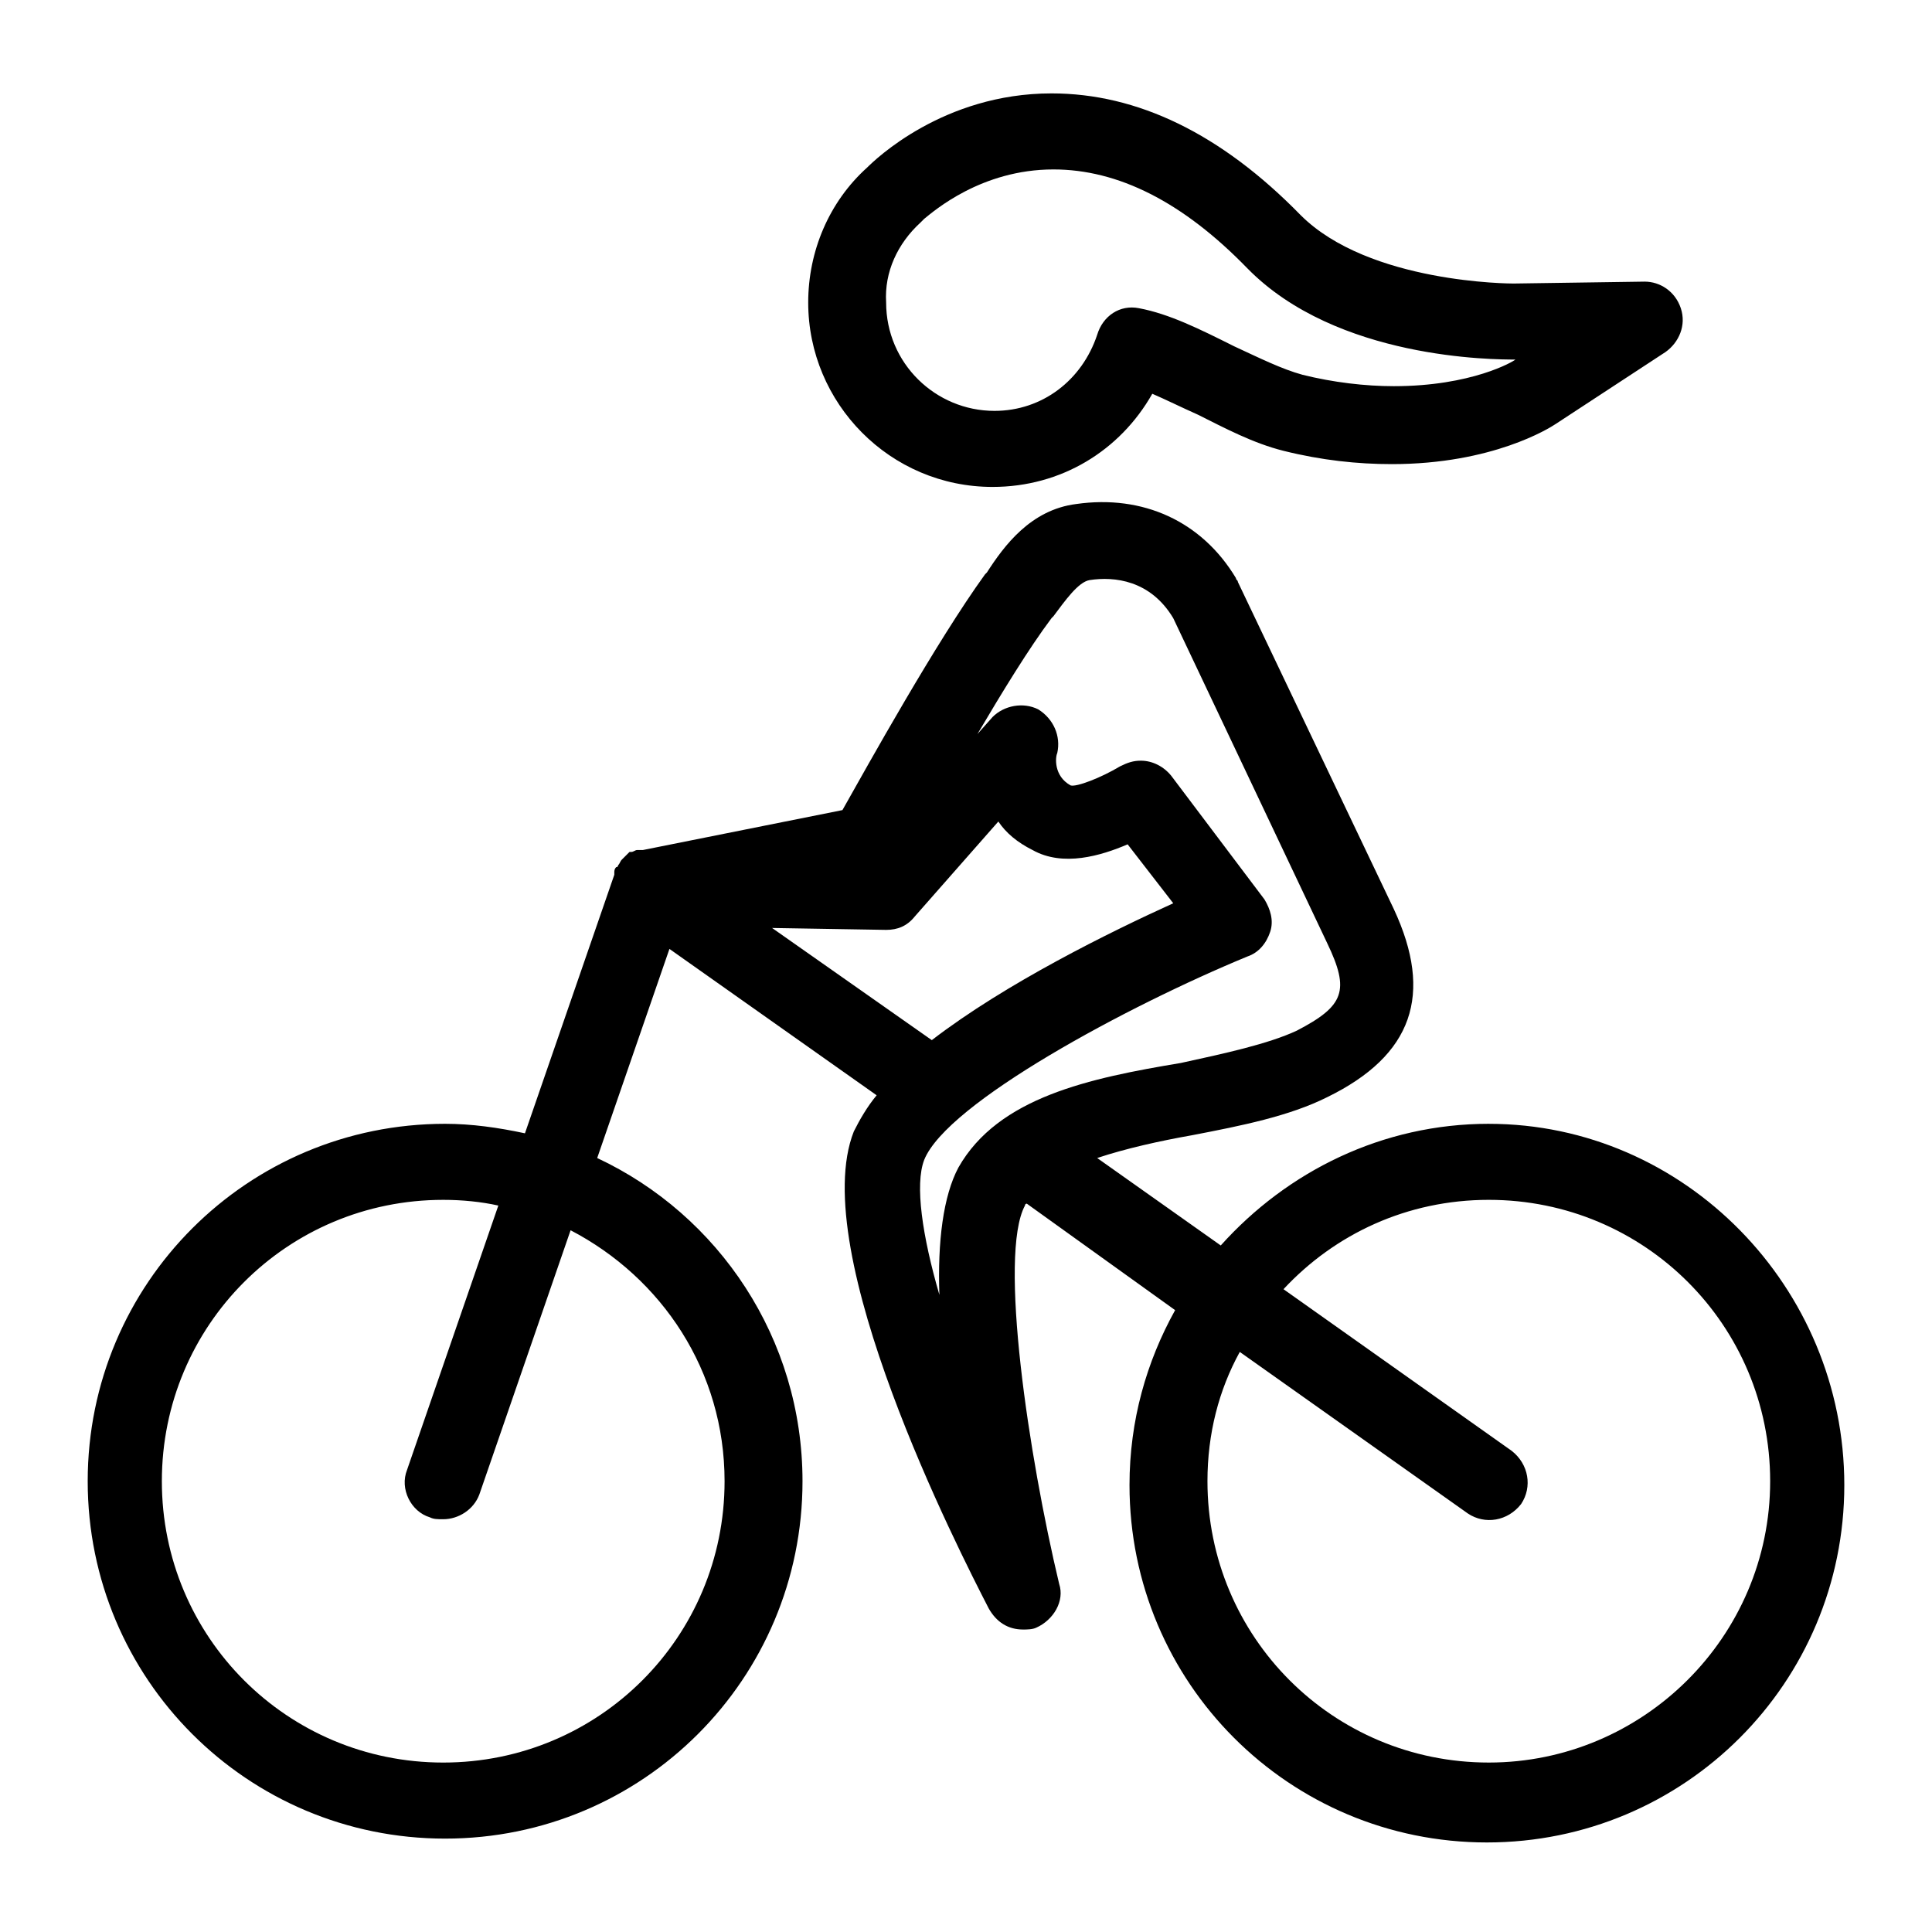
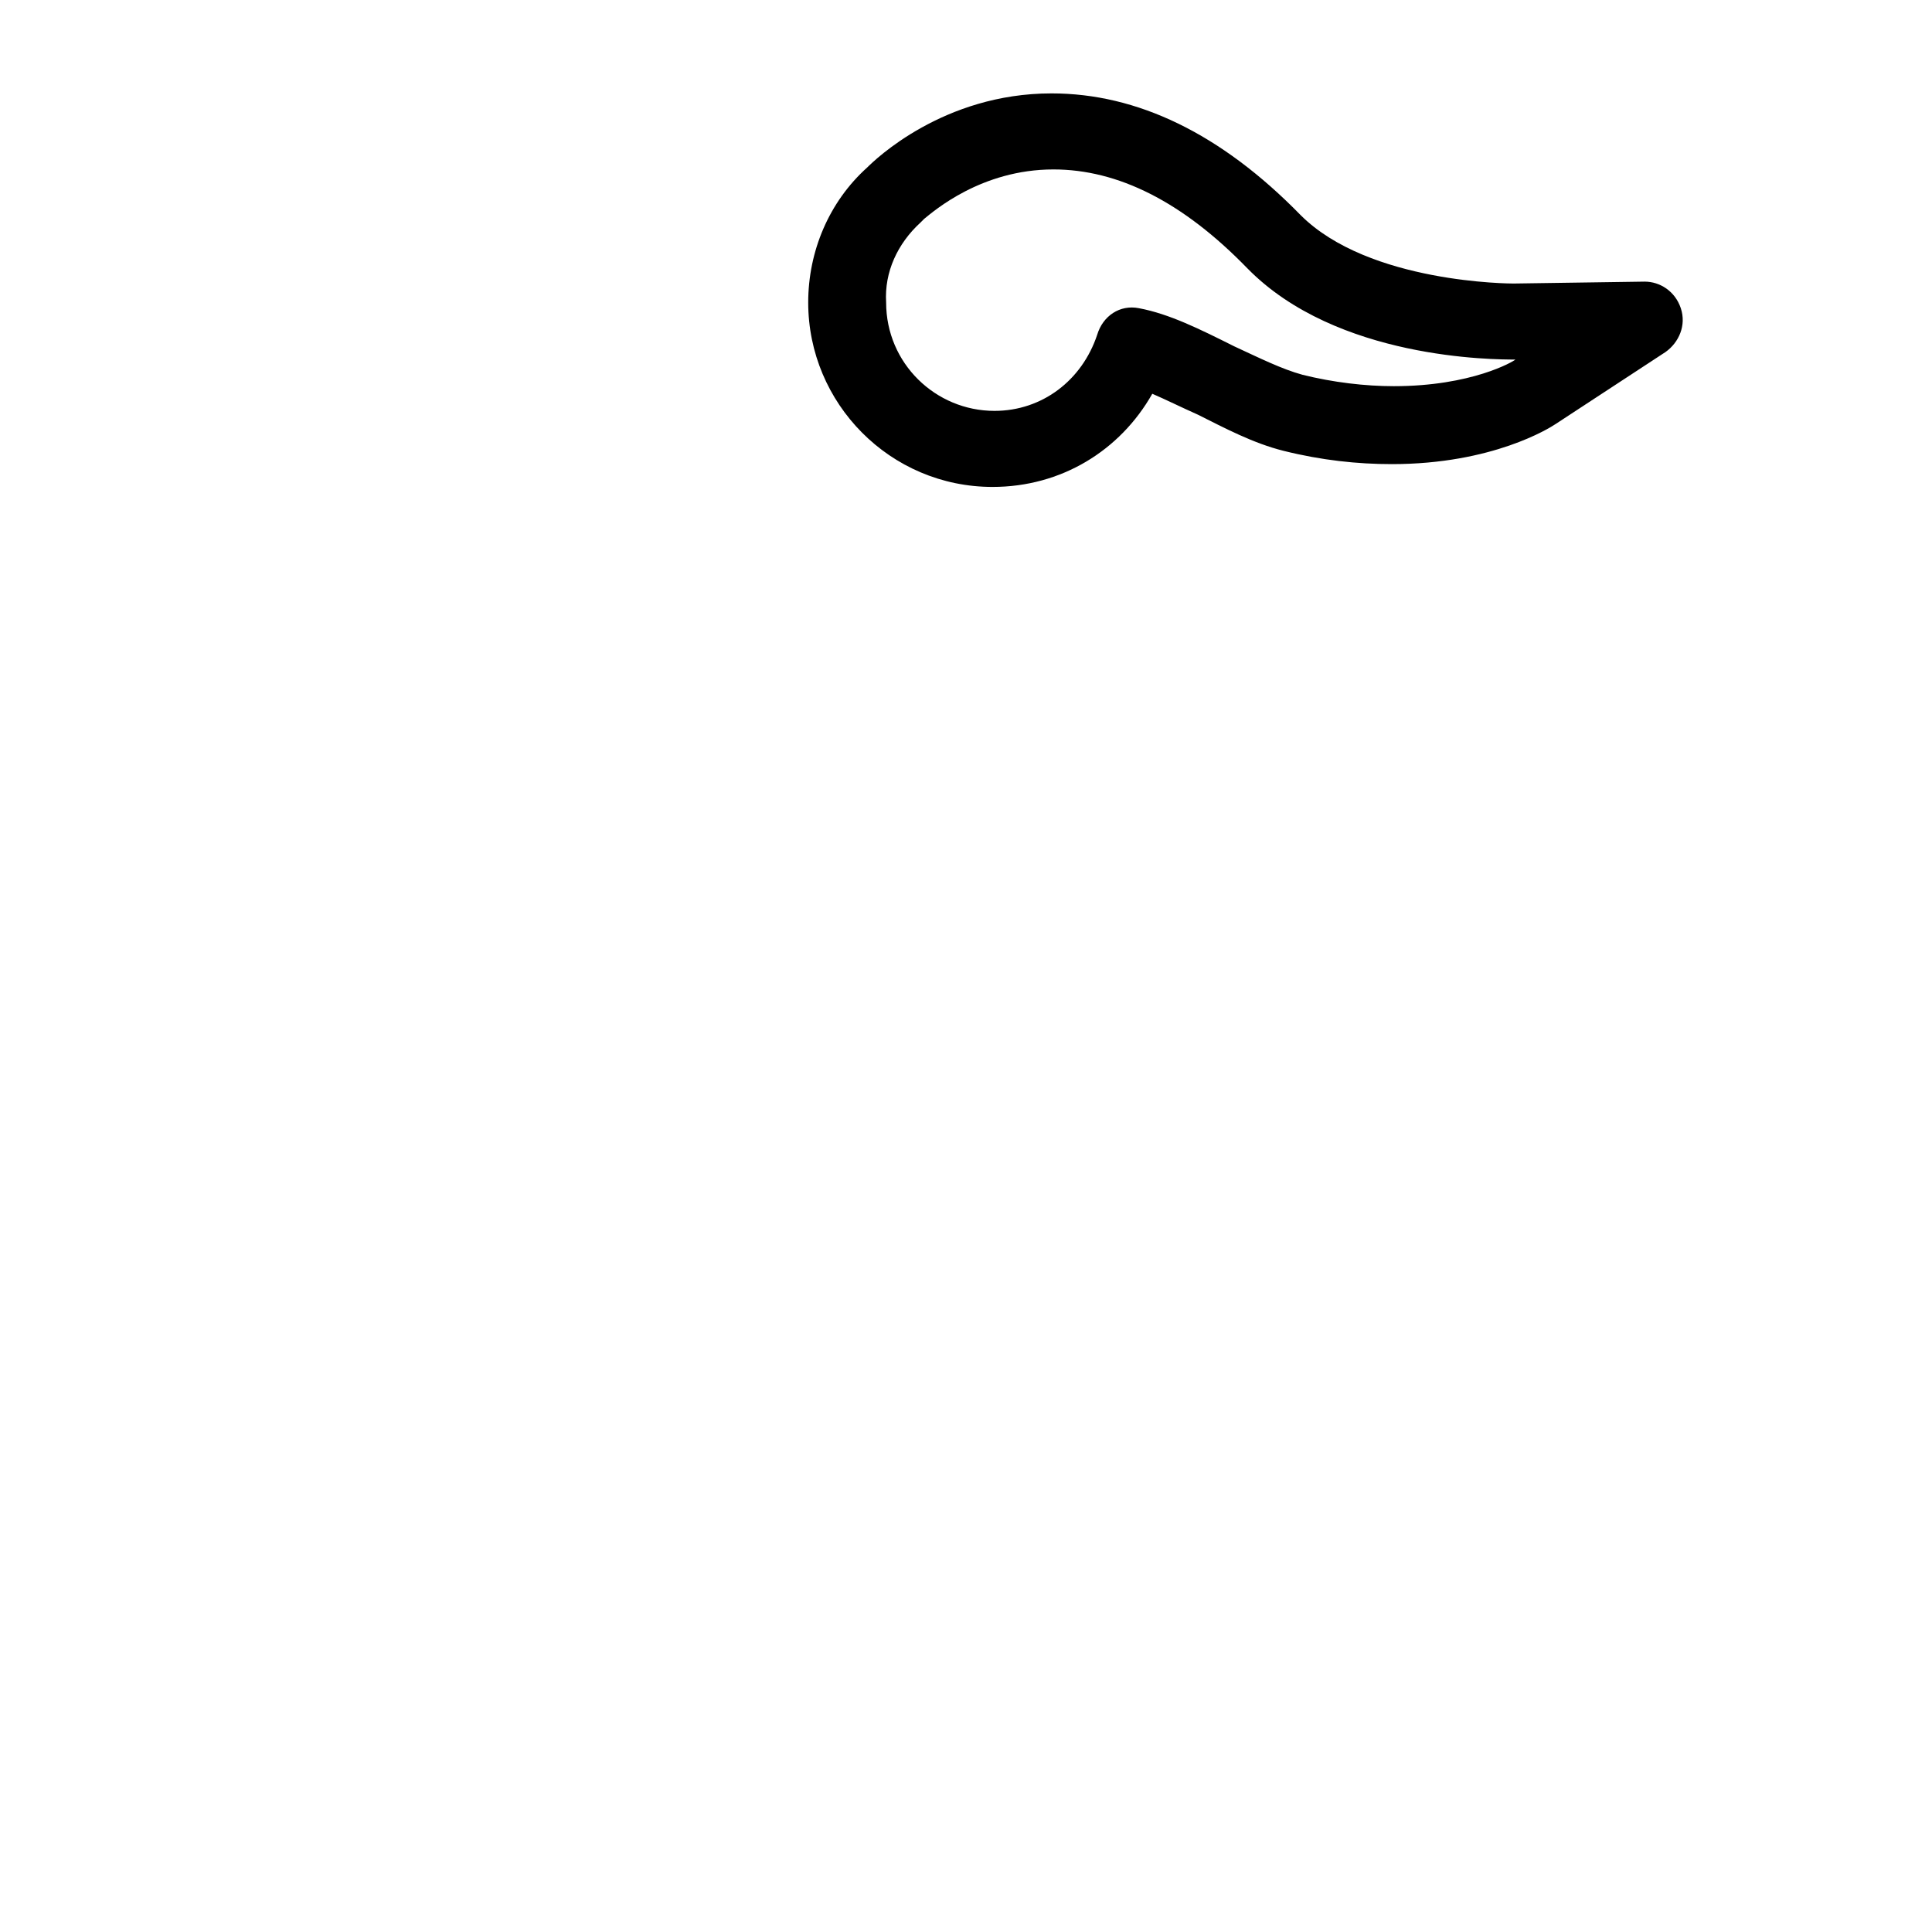
<svg xmlns="http://www.w3.org/2000/svg" fill="#000000" width="800px" height="800px" version="1.1" viewBox="144 144 512 512">
  <g>
-     <path d="m538.55 441.82c-28.215 0-53.402 12.594-71.039 32.242l-32.746-23.176c7.559-2.519 16.625-4.535 25.191-6.047 13.098-2.519 25.695-5.039 35.77-10.078 22.672-11.082 28.215-27.207 17.633-49.879l-41.312-86.656c0-0.504-0.504-0.504-0.504-1.008-9.07-15.113-24.688-22.168-42.32-19.648-12.09 1.512-19.145 11.082-23.68 18.137l-0.504 0.504c-13.098 18.137-31.234 50.883-37.785 62.473l-52.898 10.586h-0.504-0.504-0.504c-0.504 0-1.008 0.504-1.512 0.504h-0.504l-2.016 2.016c-0.504 0.504-0.504 1.008-1.008 1.512 0 0 0 0.504-0.504 0.504-0.504 0.504-0.504 1.008-0.504 1.512v0.504l-23.68 68.52c-7.055-1.512-14.105-2.519-21.16-2.519-52.395 0-94.715 42.32-94.715 94.715s42.32 94.715 94.715 94.715 94.715-42.32 94.715-94.715c0-37.785-22.168-70.535-54.41-85.648l19.145-55.418 54.914 38.793c-2.519 3.023-4.535 6.551-6.047 9.574-12.594 31.738 27.711 110.84 35.77 126.46 2.016 3.527 5.039 5.543 9.07 5.543 1.008 0 2.519 0 3.527-0.504 4.535-2.016 7.559-7.055 6.047-11.586-8.062-33.754-16.121-87.16-9.07-100.26 0 0 0-0.504 0.504-0.504l39.297 28.215c-7.559 13.602-12.09 29.223-12.09 46.352 0 52.395 42.32 94.715 94.715 94.715 52.395 0 94.715-42.32 94.715-94.715 0.004-52.406-42.316-95.73-94.207-95.73zm-202.53 94.715c0 41.312-33.25 74.562-74.562 74.562-41.316 0-74.566-33.25-74.566-74.562s33.25-74.562 74.562-74.562c5.039 0 10.078 0.504 14.609 1.512l-24.184 70.031c-2.016 5.039 1.008 11.082 6.047 12.594 1.008 0.504 2.016 0.504 3.527 0.504 4.031 0 8.062-2.519 9.574-6.551l24.184-70.031c24.184 12.598 40.809 37.281 40.809 66.504zm12.594-146.61 30.23 0.504c3.023 0 5.543-1.008 7.559-3.527l22.168-25.191c2.016 3.023 5.039 5.543 9.07 7.559 8.062 4.535 18.137 1.512 25.191-1.512l12.09 15.617c-16.625 7.559-44.336 21.16-63.984 36.273zm49.375 63.48c-4.031 7.559-5.543 19.648-5.039 33.754-4.535-15.617-6.551-29.223-4.031-35.77 6.047-15.113 53.906-40.809 85.648-53.906 3.023-1.008 5.039-3.527 6.047-6.551 1.008-3.023 0-6.047-1.512-8.566l-24.688-32.746c-2.016-2.519-5.039-4.031-8.062-4.031-2.016 0-3.527 0.504-5.543 1.512-5.039 3.023-11.586 5.543-13.098 5.039-4.535-2.519-4.031-7.559-3.527-8.566 1.008-4.535-1.008-9.07-5.039-11.586-4.031-2.016-9.07-1.008-12.09 2.016l-4.031 4.535c6.551-11.082 13.602-22.672 19.648-30.73l0.504-0.504c3.023-4.031 6.551-9.07 9.574-9.574 6.551-1.008 16.121 0 22.168 10.078l40.809 86.148c6.047 12.594 4.535 16.625-8.062 23.176-7.559 3.527-19.145 6.047-30.73 8.566-24.184 4.027-48.367 9.066-58.945 27.707zm140.56 157.69c-41.312 0-74.562-33.25-74.562-74.562 0-12.594 3.023-24.184 8.566-34.258l60.457 42.824c4.535 3.023 10.578 2.016 14.105-2.519 3.023-4.535 2.016-10.578-2.519-14.105l-60.457-42.824c13.602-14.609 32.746-23.68 54.41-23.68 41.312 0 74.562 33.25 74.562 74.562s-33.754 74.562-74.562 74.562z" />
    <path d="m407.05 273.04c18.137 0 33.754-9.574 42.32-24.688 3.527 1.512 7.559 3.527 12.09 5.543 7.055 3.527 14.609 7.559 22.672 9.574 10.078 2.519 19.648 3.527 28.719 3.527 26.703 0 41.816-9.574 43.328-10.578l29.223-19.145c3.527-2.519 5.543-7.055 4.031-11.586-1.512-4.535-5.543-7.055-9.574-7.055l-34.762 0.504c-0.504 0-38.289 0-56.426-18.137-21.164-21.672-43.332-32.25-66-32.25-28.719 0-46.855 17.633-48.871 19.648-10.078 9.07-15.617 22.168-15.617 35.77 0 26.703 21.664 48.871 48.867 48.871zm-19.145-70.031 1.008-1.008c2.519-2.016 15.113-13.098 34.258-13.098 17.129 0 34.258 8.566 51.387 26.199 23.68 24.184 65.496 24.184 71.039 24.184-0.504 0.504-11.586 7.055-32.242 7.055-7.559 0-16.121-1.008-24.184-3.023-5.543-1.512-11.586-4.535-18.137-7.559-9.07-4.535-17.129-8.566-25.191-10.078-5.039-1.008-9.574 2.016-11.082 7.055-4.031 12.09-14.609 20.152-27.207 20.152-15.617 0-28.719-12.594-28.719-28.719-0.5-8.059 3.027-15.617 9.07-21.16z" />
  </g>
</svg>